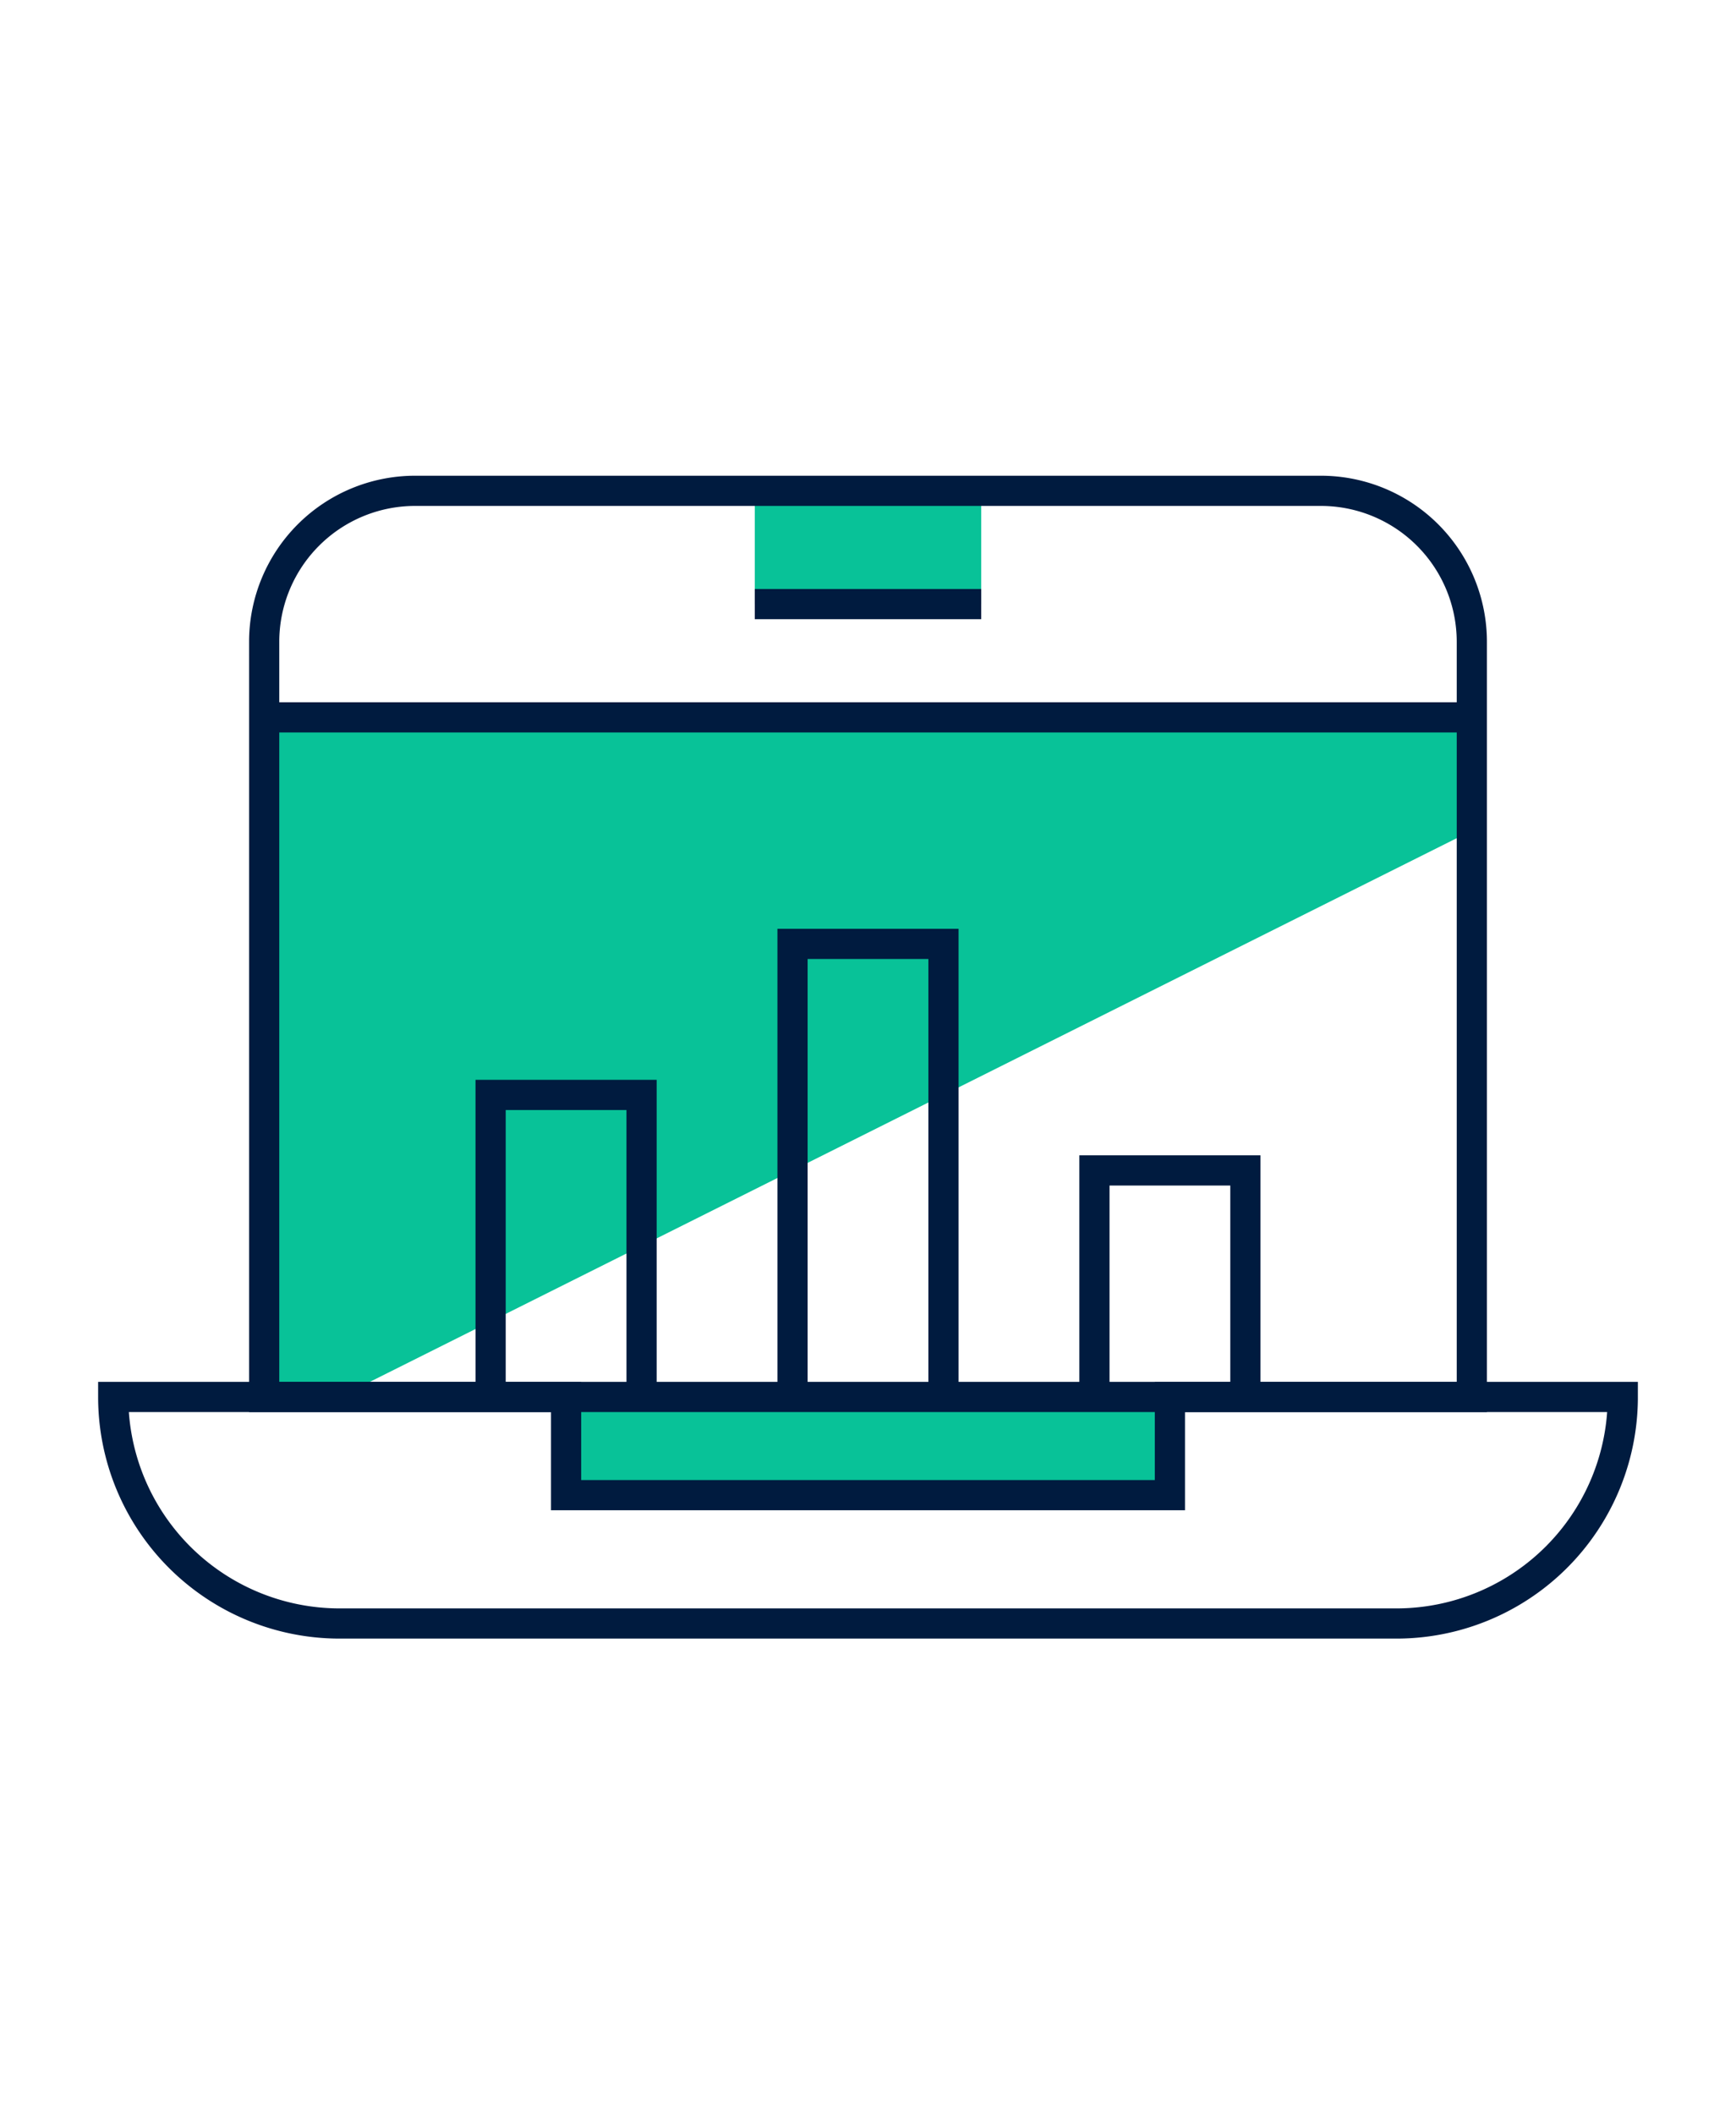
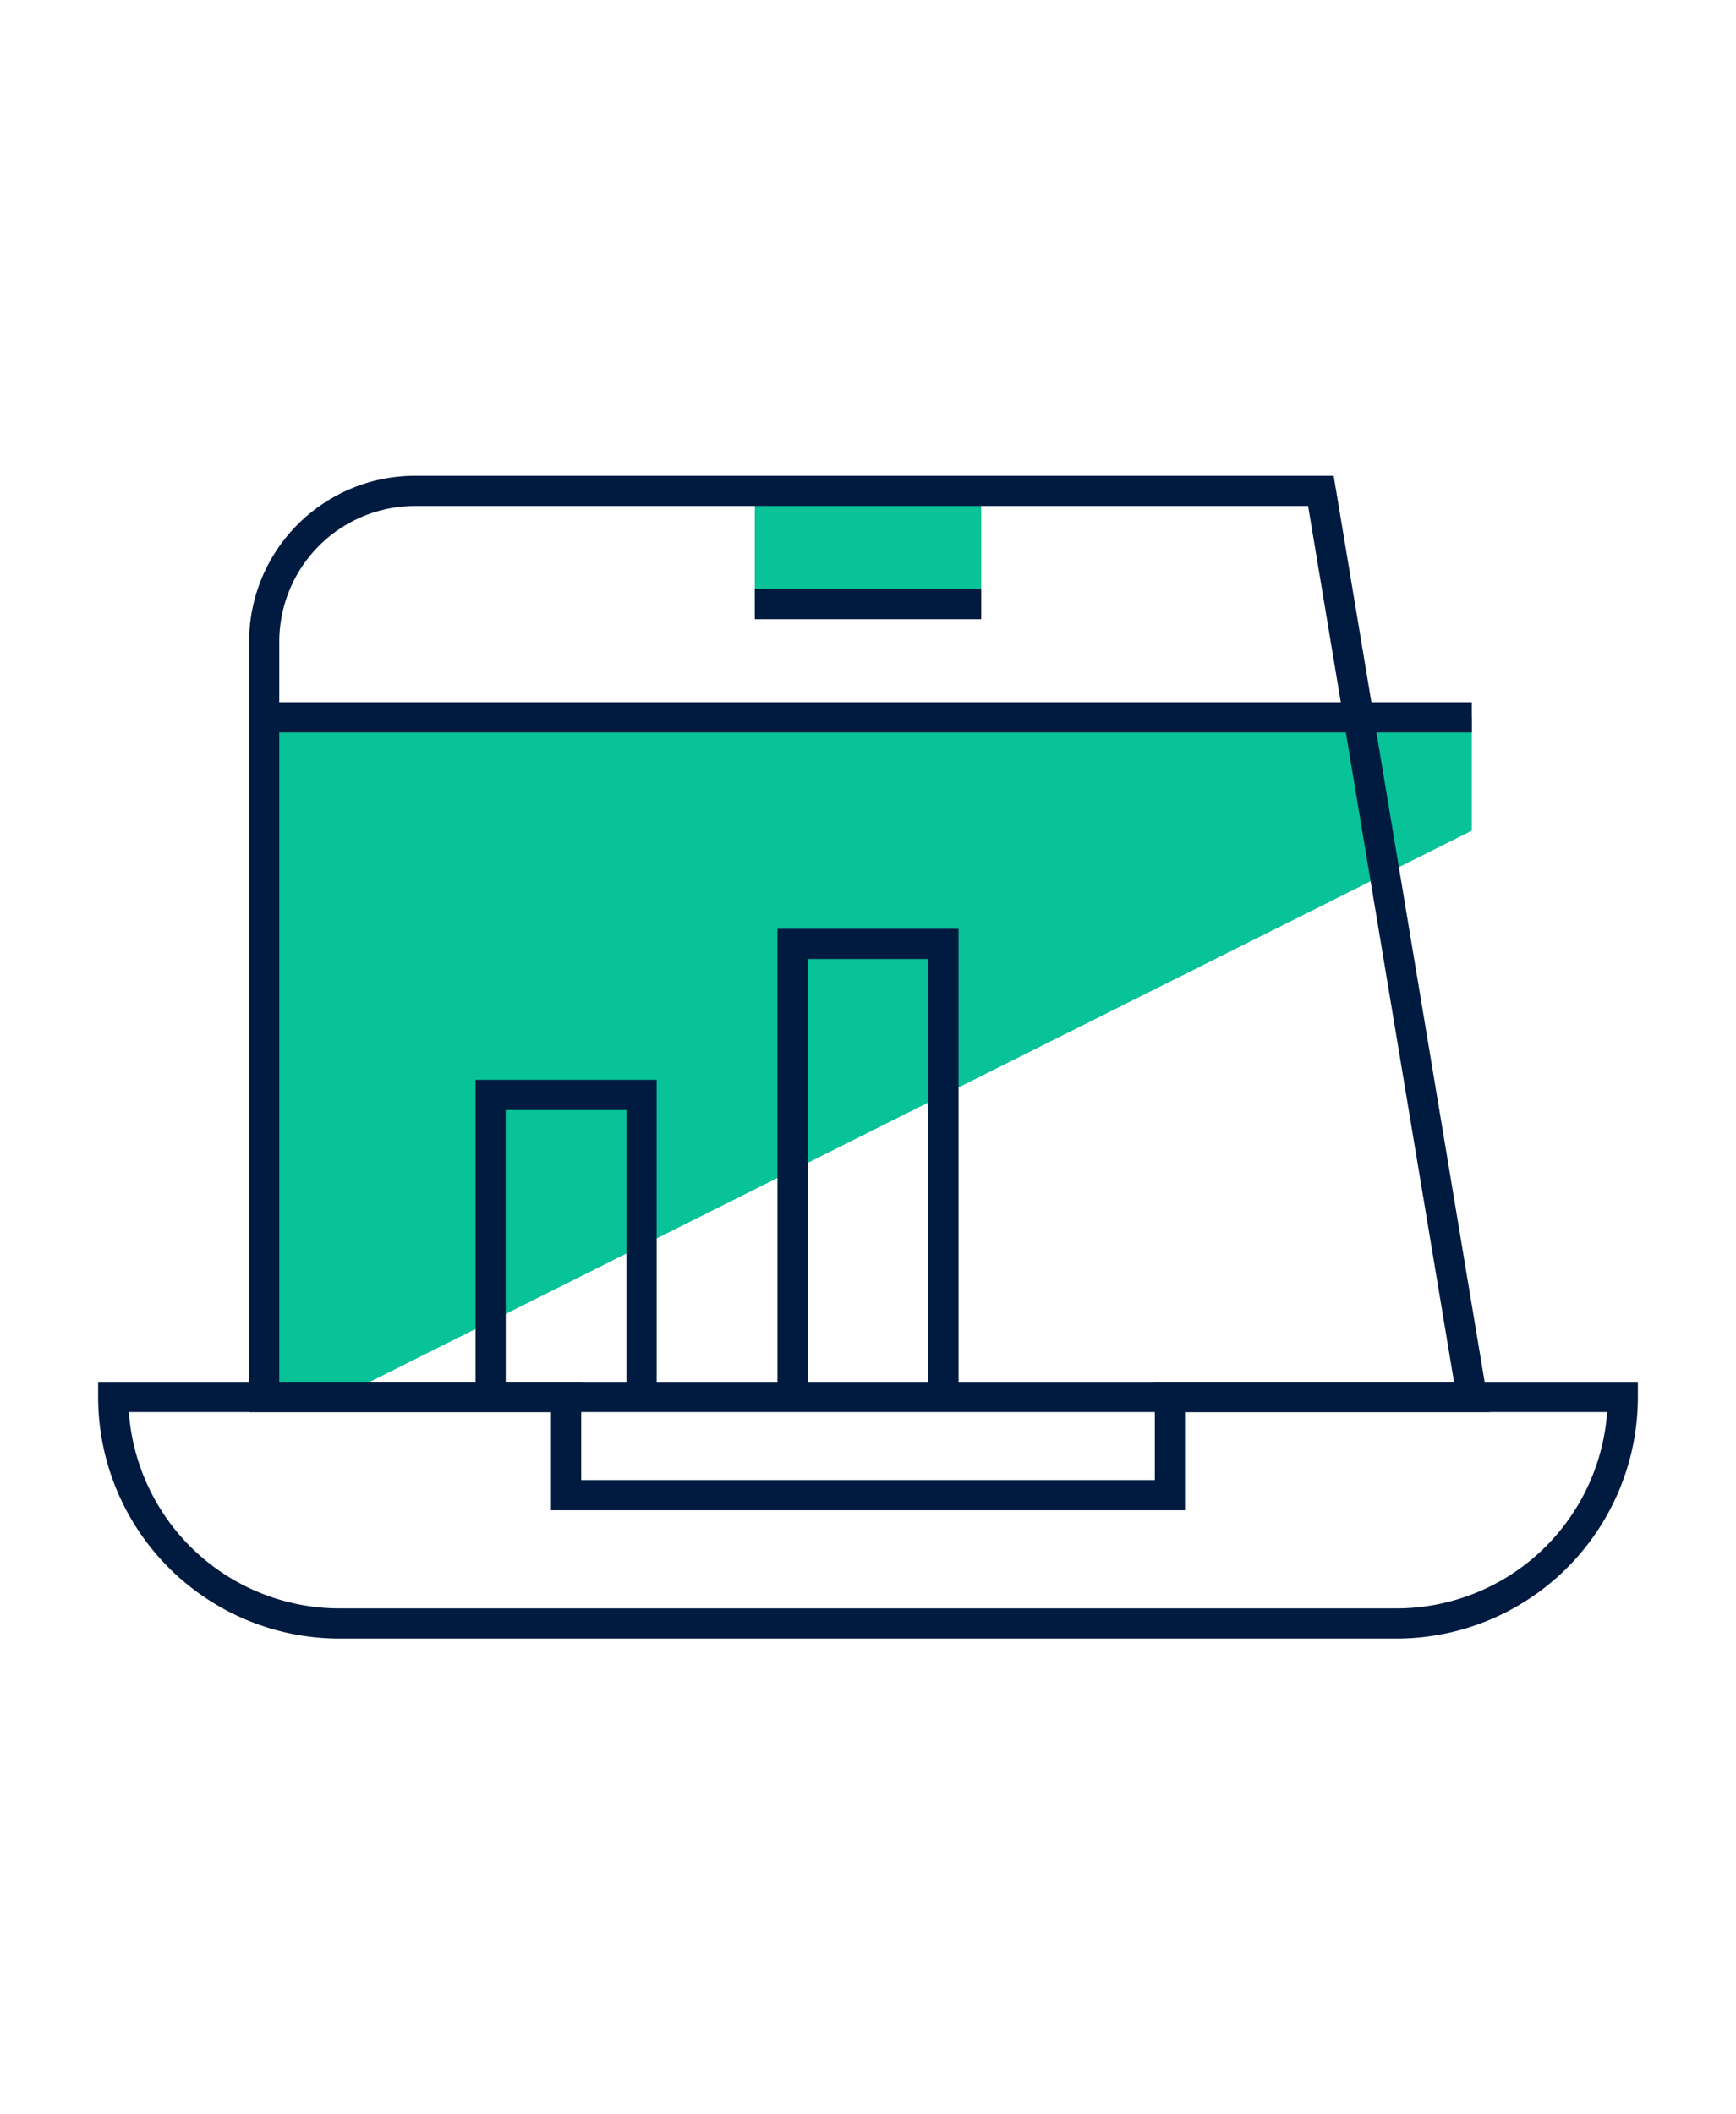
<svg xmlns="http://www.w3.org/2000/svg" id="Calque_1" data-name="Calque 1" viewBox="0 0 115 140">
  <defs>
    <style>.cls-1{fill:#08c298;}.cls-2{fill:none;stroke:#001b3f;stroke-miterlimit:10;stroke-width:2px;}</style>
  </defs>
  <title>REPORTING</title>
  <rect class="cls-1" x="50" y="32.5" width="15" height="7.5" />
-   <rect class="cls-1" x="37.5" y="92.5" width="40" height="6.5" />
  <polygon class="cls-1" points="97.5 55 22.5 92.5 17.5 92.5 17.5 47.5 97.5 47.5 97.5 55" />
  <path class="cls-2" d="M77.5,92.5V99h-40V92.5H7.5a15,15,0,0,0,15,15h70a15,15,0,0,0,15-15h-30Z" />
  <polyline class="cls-2" points="32.5 92.5 32.5 72.5 42.5 72.5 42.5 92.5" />
-   <polyline class="cls-2" points="72.5 92.5 72.5 77.5 82.5 77.5 82.5 92.5" />
  <polyline class="cls-2" points="52.5 92.5 52.5 62.5 62.5 62.5 62.5 92.5" />
-   <path class="cls-2" d="M97.5,92.5h-80v-50h0a10,10,0,0,1,10-10h60a10,10,0,0,1,10,10h0Z" />
+   <path class="cls-2" d="M97.5,92.5h-80v-50h0a10,10,0,0,1,10-10h60h0Z" />
  <line class="cls-2" x1="17.5" y1="47.5" x2="97.5" y2="47.5" />
  <line class="cls-2" x1="50" y1="40" x2="65" y2="40" />
</svg>